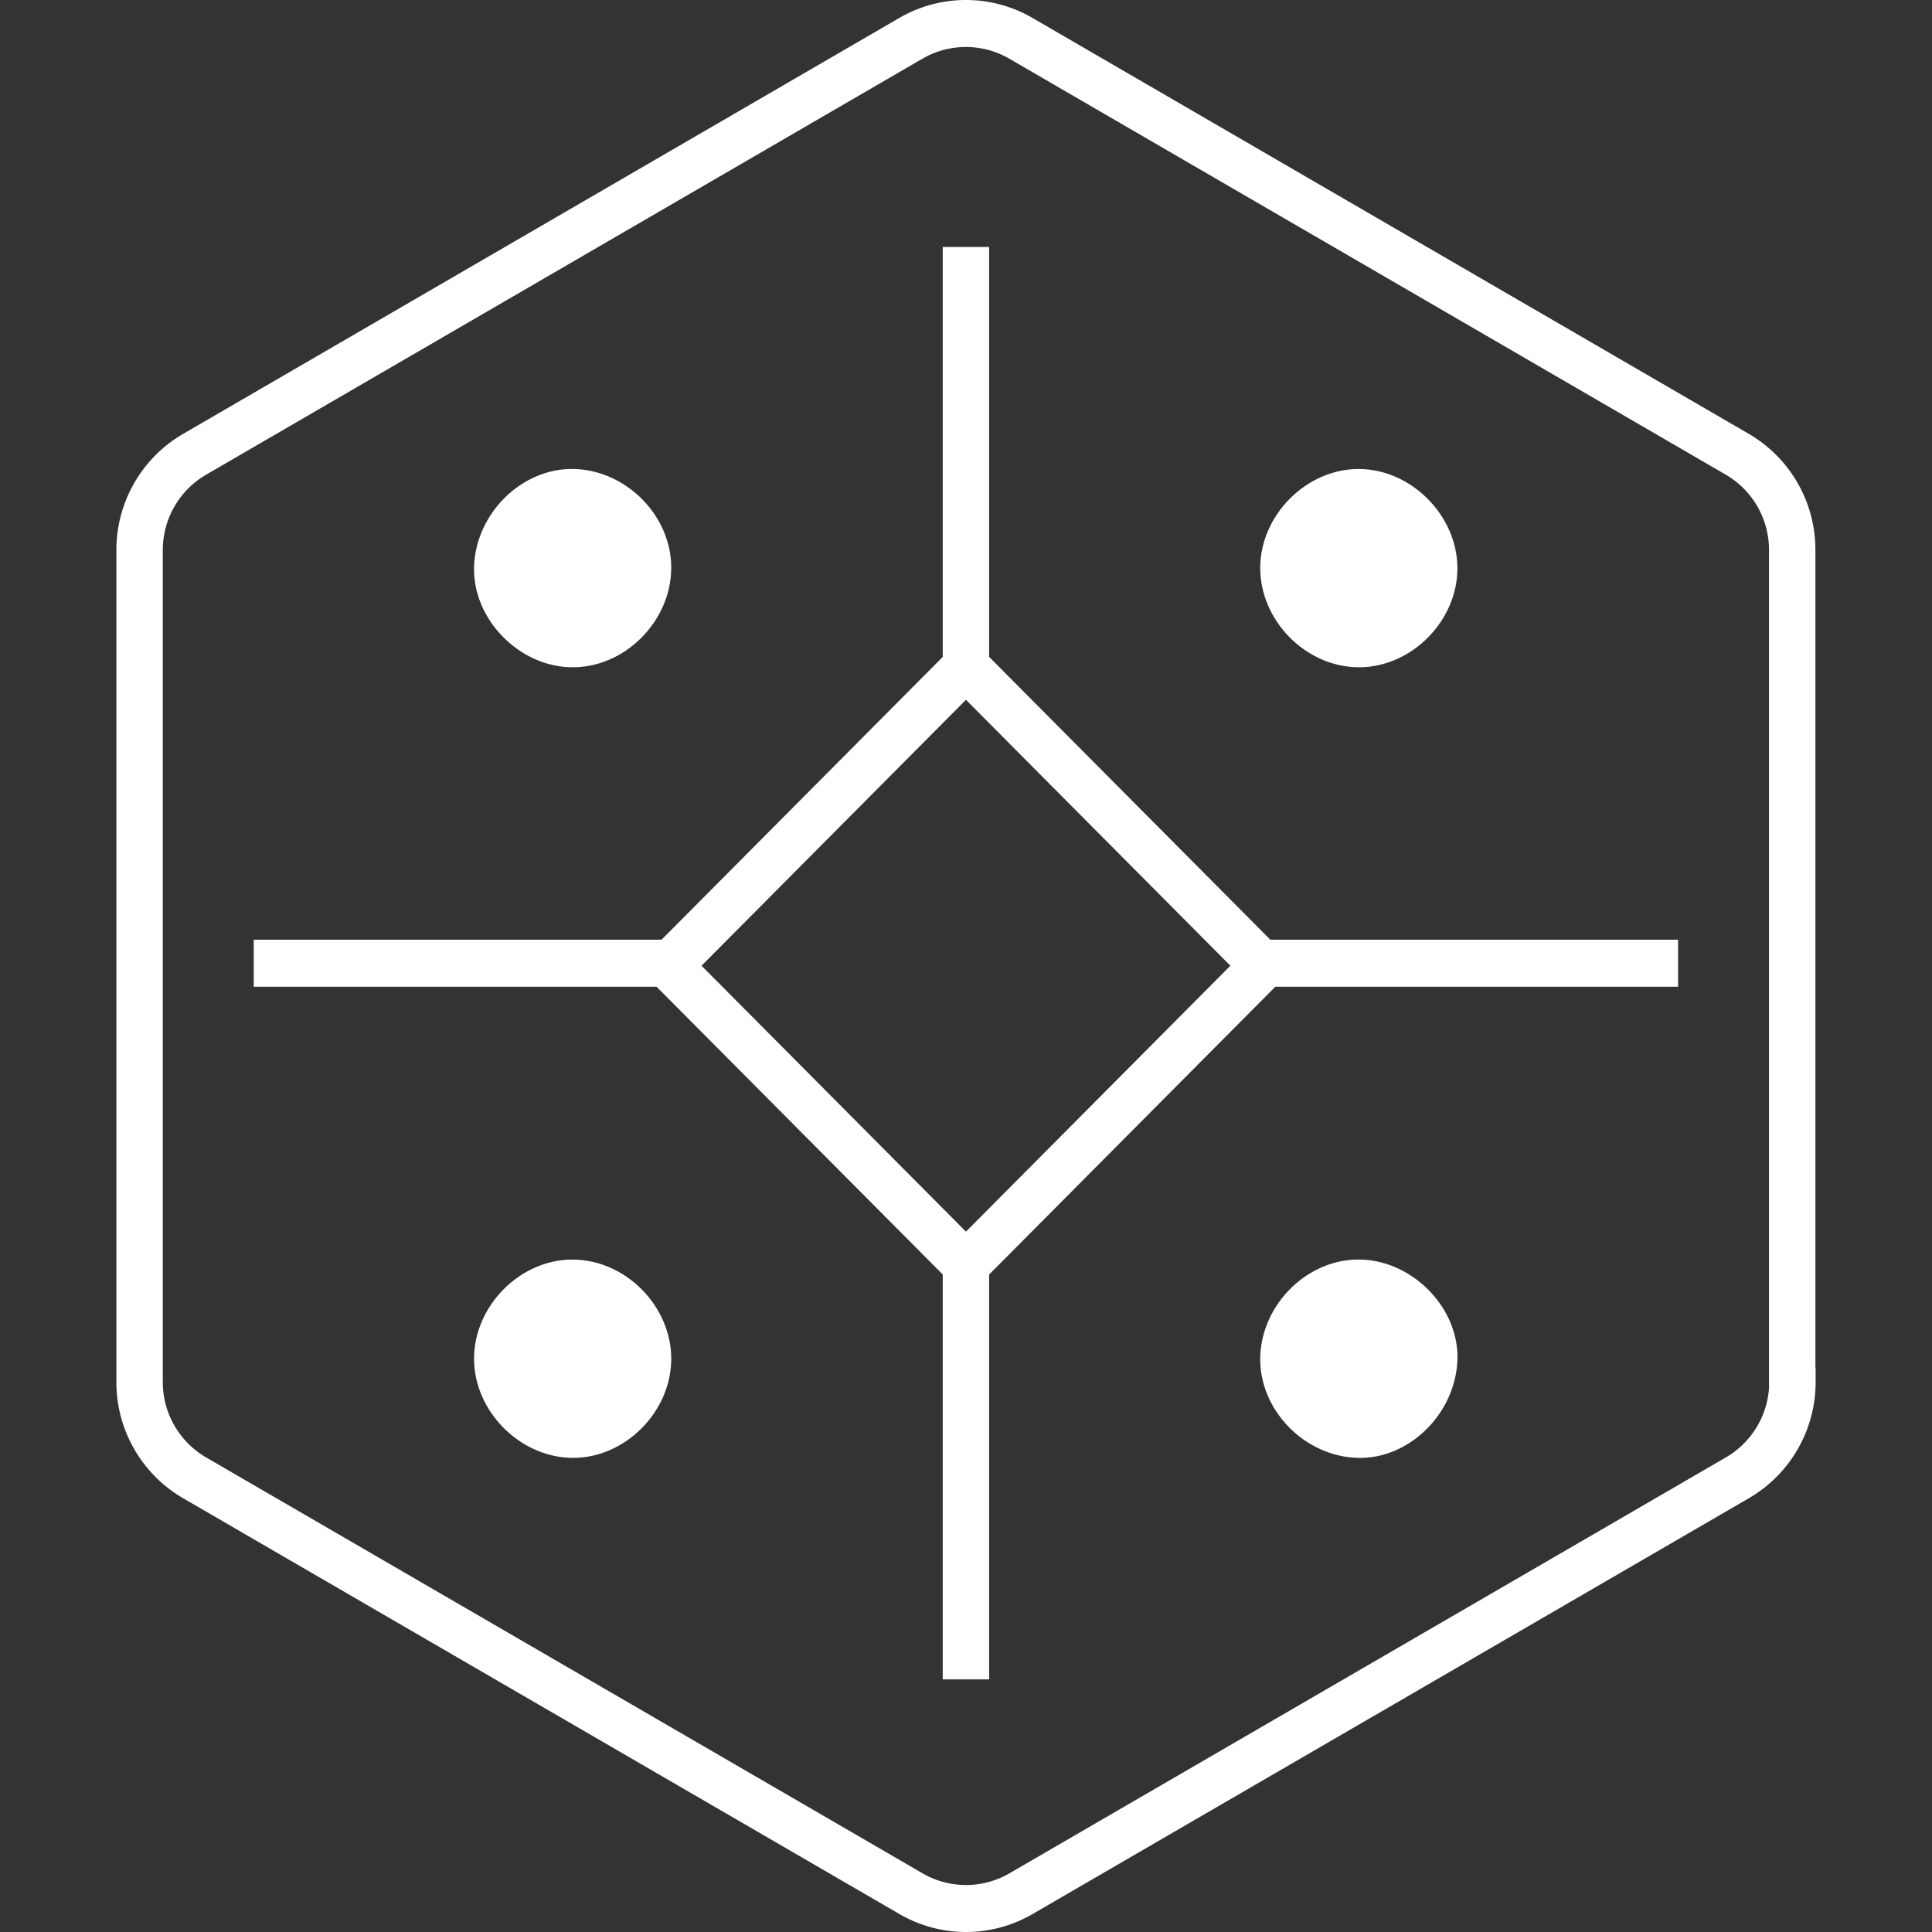
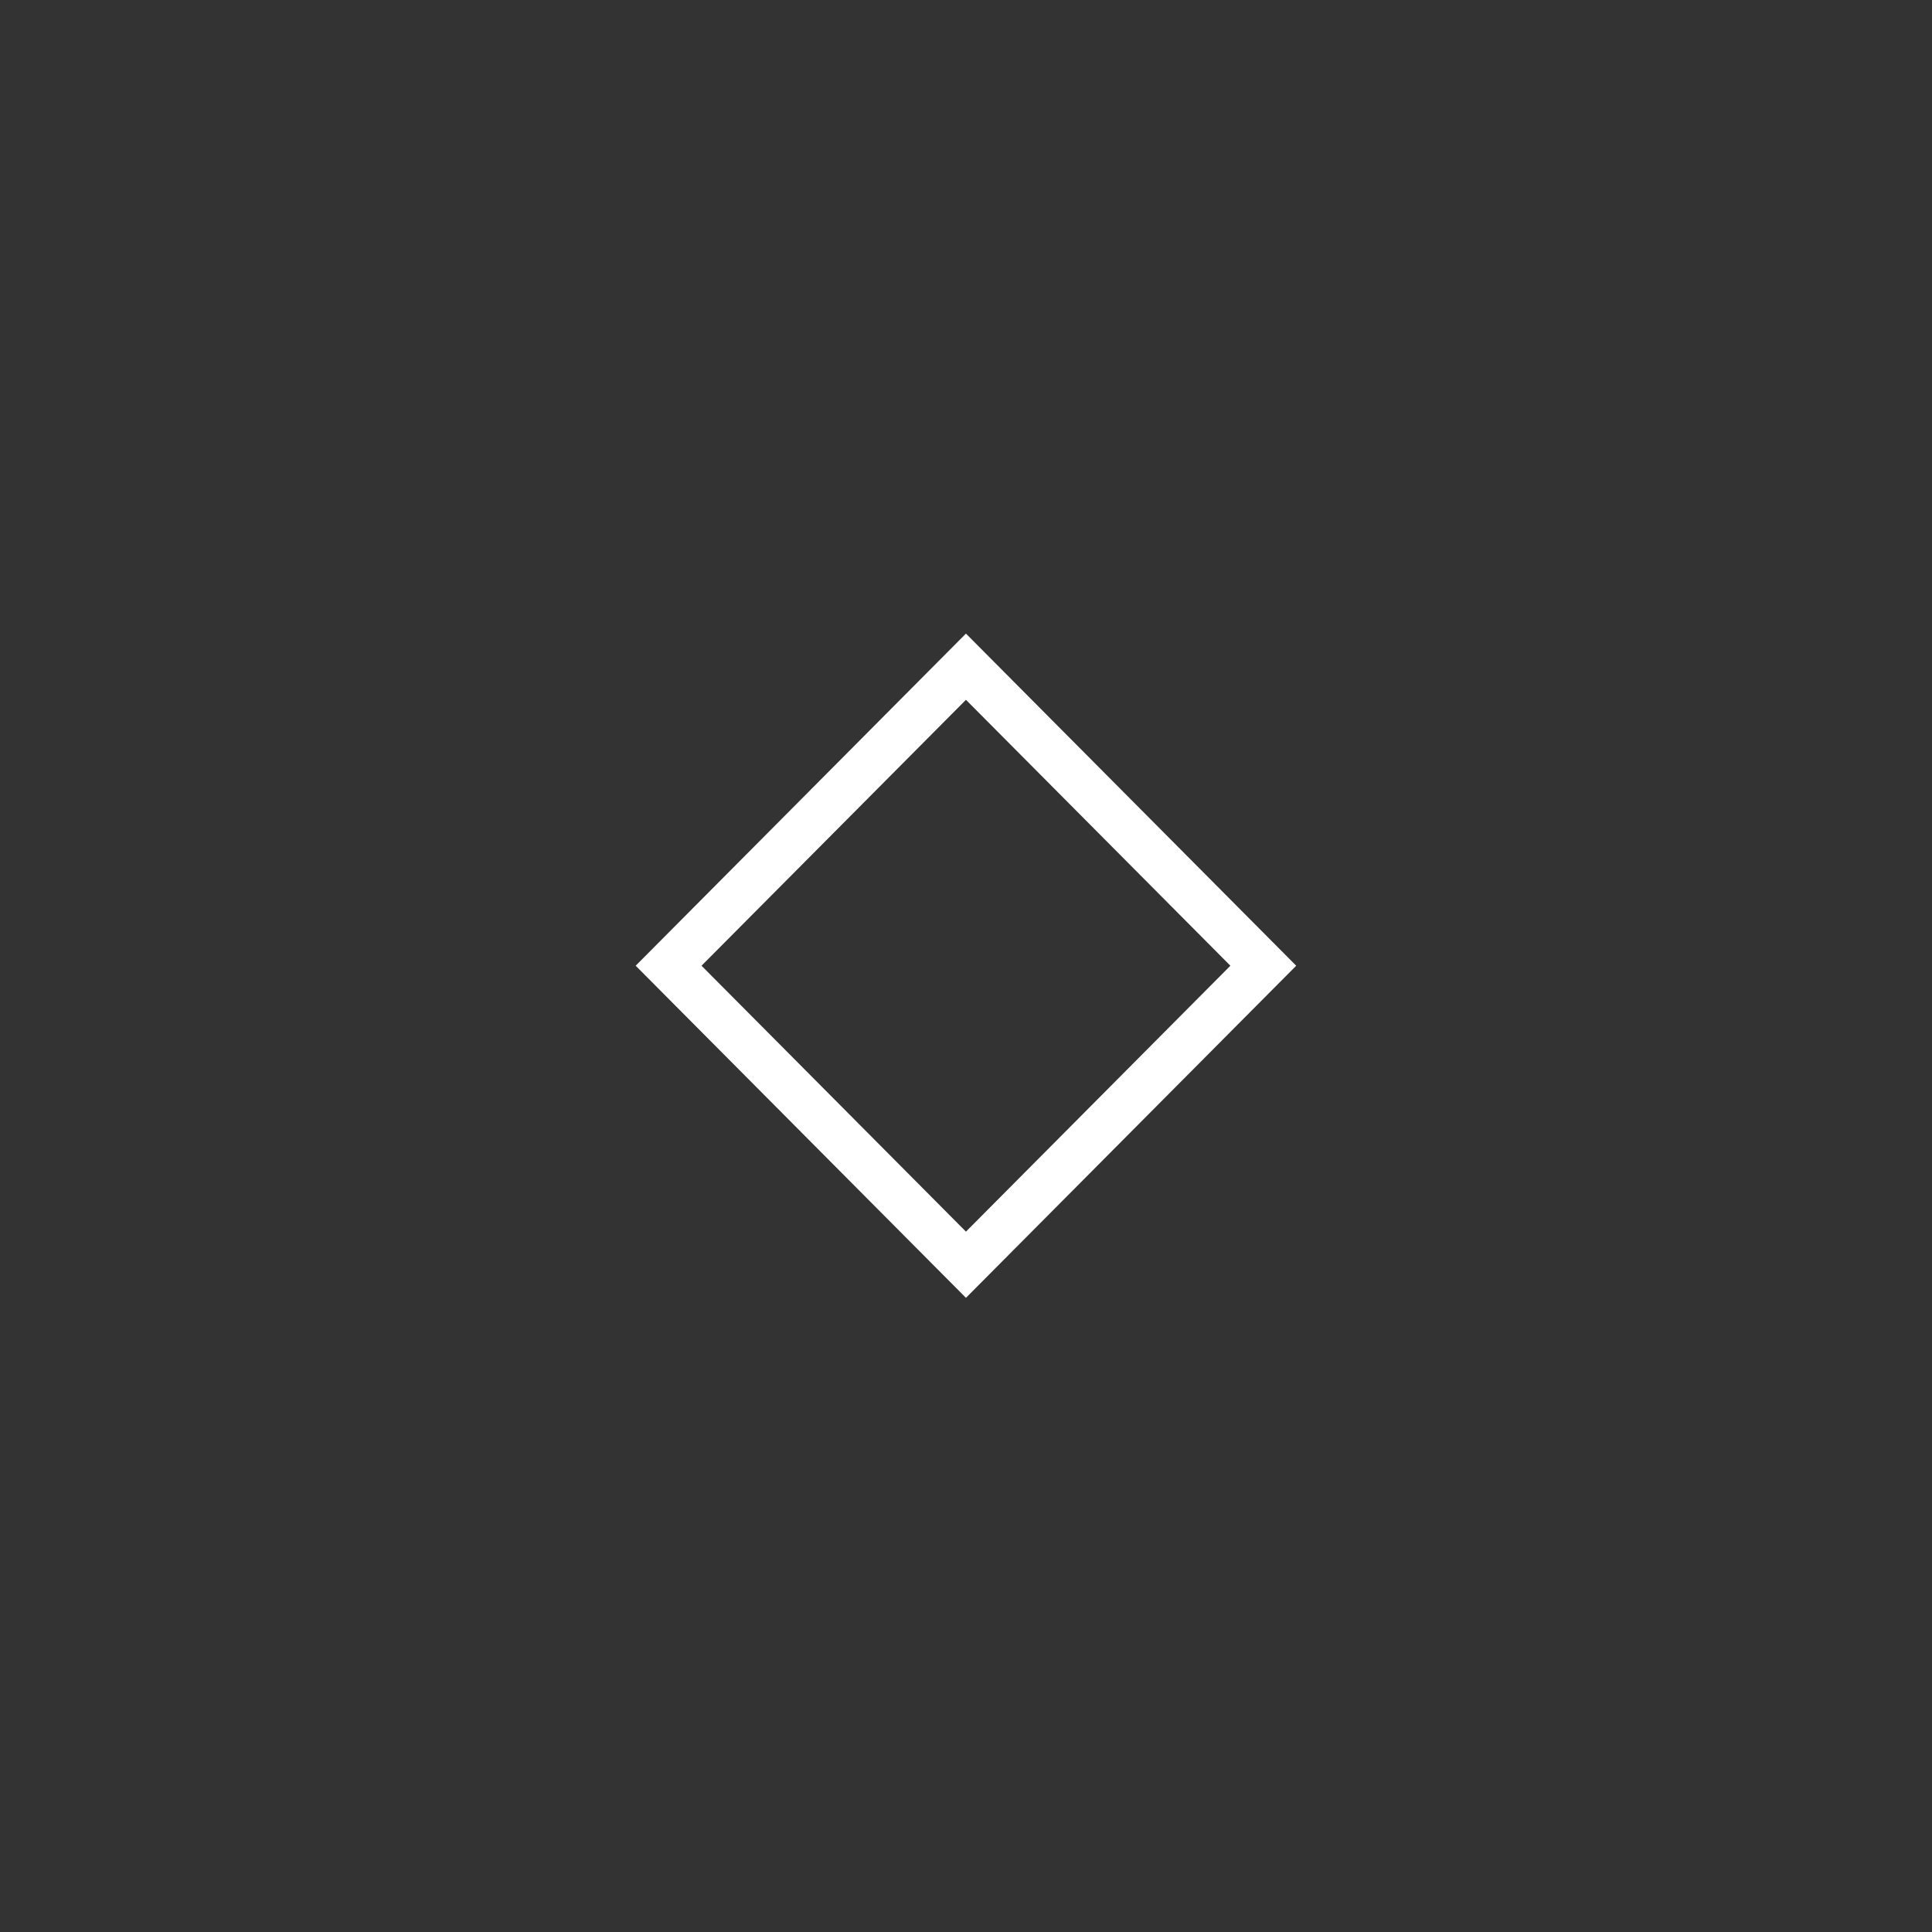
<svg xmlns="http://www.w3.org/2000/svg" width="83" height="83" fill="none">
  <rect width="100%" height="100%" fill="#333333" stroke="none" />
-   <path fill="#fff" fill-rule="evenodd" d="M38.641.768a5.688 5.688 0 0 1 5.71 0l30.778 17.87a5.763 5.763 0 0 1 2.862 4.987v35.12l.009.004v.626a5.766 5.766 0 0 1-2.862 4.986l-30.783 17.87a5.688 5.688 0 0 1-5.71 0L7.862 64.362A5.763 5.763 0 0 1 5 59.375V23.63a5.766 5.766 0 0 1 2.862-4.987L38.64.768Zm.991 1.751L8.854 20.394a3.744 3.744 0 0 0-1.86 3.236v35.745a3.74 3.74 0 0 0 1.86 3.236l30.783 17.87a3.716 3.716 0 0 0 3.726 0l30.783-17.87a3.743 3.743 0 0 0 1.852-2.98V23.626a3.74 3.74 0 0 0-1.86-3.235m0 0L43.358 2.52a3.716 3.716 0 0 0-3.726 0" clip-rule="evenodd" />
-   <path fill="#fff" d="M28.837 24.418c-.022 2.317-2.048 4.306-4.326 4.248-2.255-.057-4.215-2.1-4.145-4.319.07-2.295 2.062-4.248 4.278-4.2 2.273.05 4.215 2.03 4.193 4.276v-.005ZM58.413 28.666c-2.29.018-4.29-1.993-4.273-4.301.023-2.26 2.005-4.23 4.247-4.217 2.242.013 4.216 1.998 4.224 4.252.01 2.26-1.95 4.249-4.198 4.267ZM28.837 58.422c-.026 2.264-2.017 4.235-4.255 4.209-2.251-.023-4.22-2.012-4.216-4.262 0-2.264 1.965-4.248 4.207-4.257 2.295-.01 4.29 2.006 4.264 4.31ZM54.14 58.334c.044-2.326 2.08-4.302 4.353-4.222 2.264.08 4.22 2.144 4.118 4.346-.105 2.308-2.105 4.248-4.303 4.173-2.282-.075-4.207-2.064-4.168-4.302v.005Z" />
  <path fill="#fff" fill-rule="evenodd" d="m41.498 27.22 14.188 14.268-14.188 14.268-14.189-14.268 14.189-14.269Zm0 2.844-11.36 11.424 11.36 11.424 11.36-11.424-11.36-11.424Z" clip-rule="evenodd" />
-   <path fill="#fff" fill-rule="evenodd" d="M42.494 10.61v18.034h-1.993V10.61h1.993ZM42.494 54.117v18.03h-1.993v-18.03h1.993ZM72.092 42.39h-17.93V40.37h17.93v2.019ZM28.833 42.39H10.9V40.37h17.933v2.019Z" clip-rule="evenodd" />
</svg>